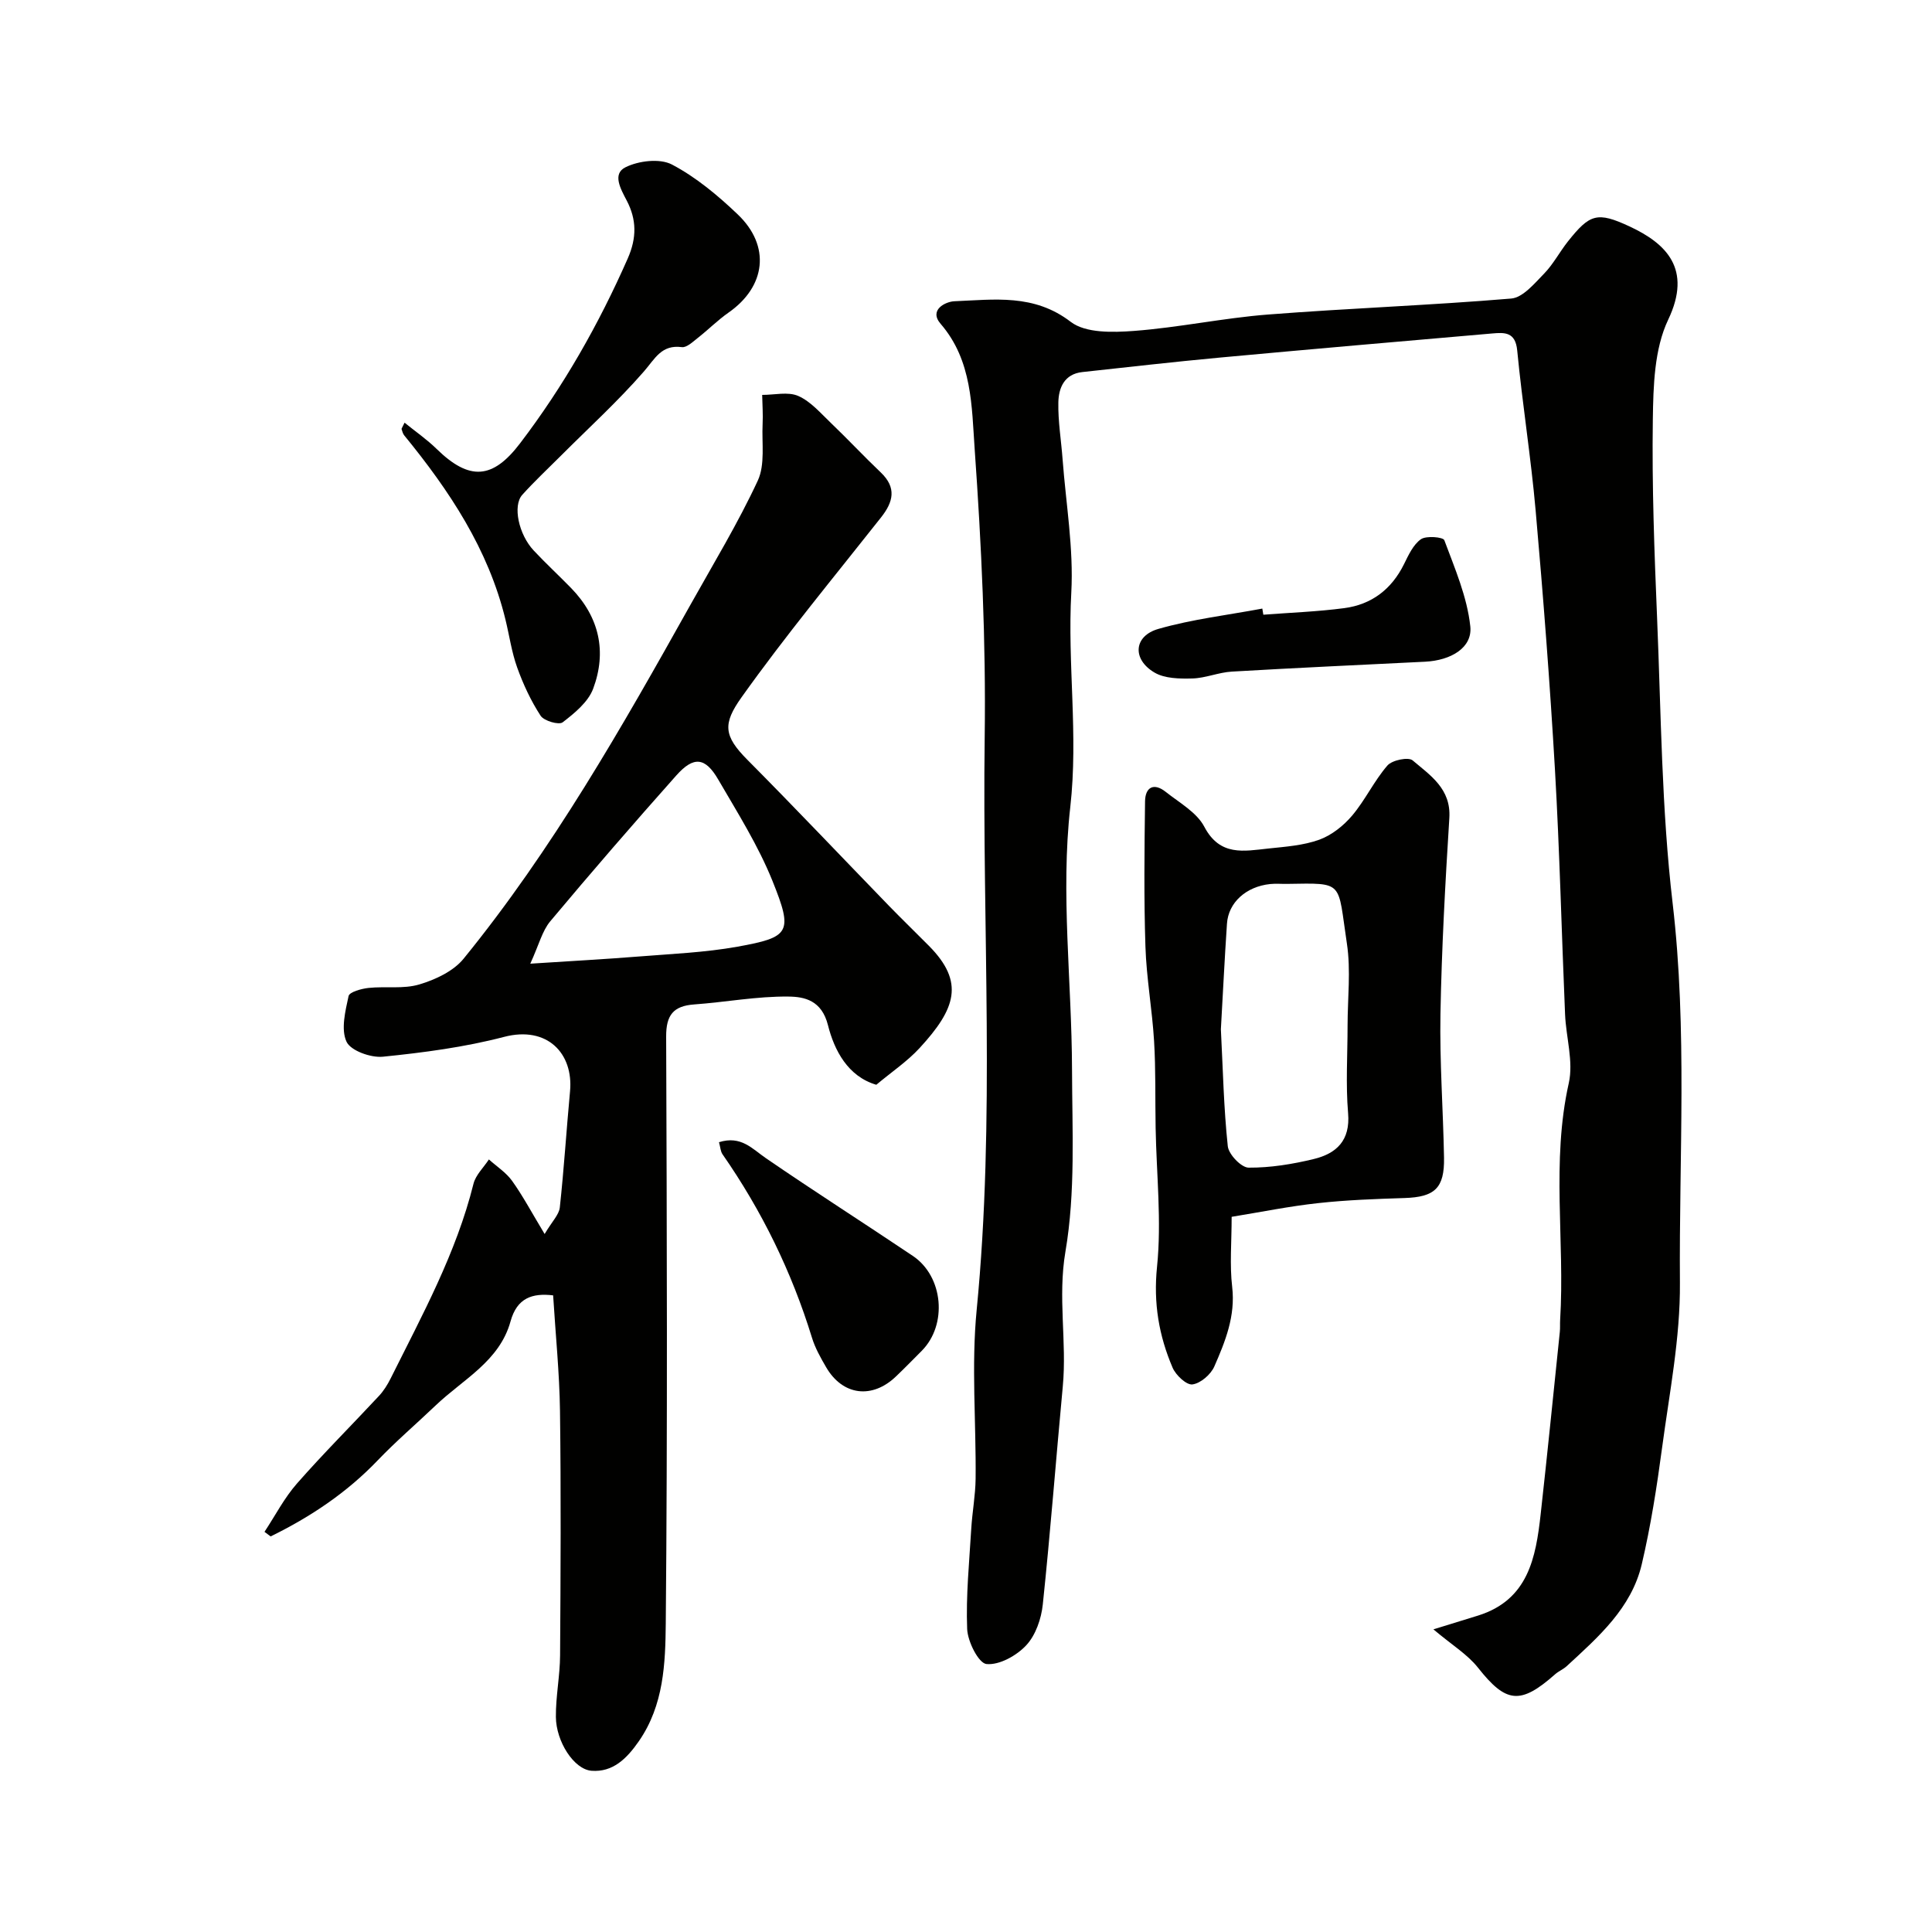
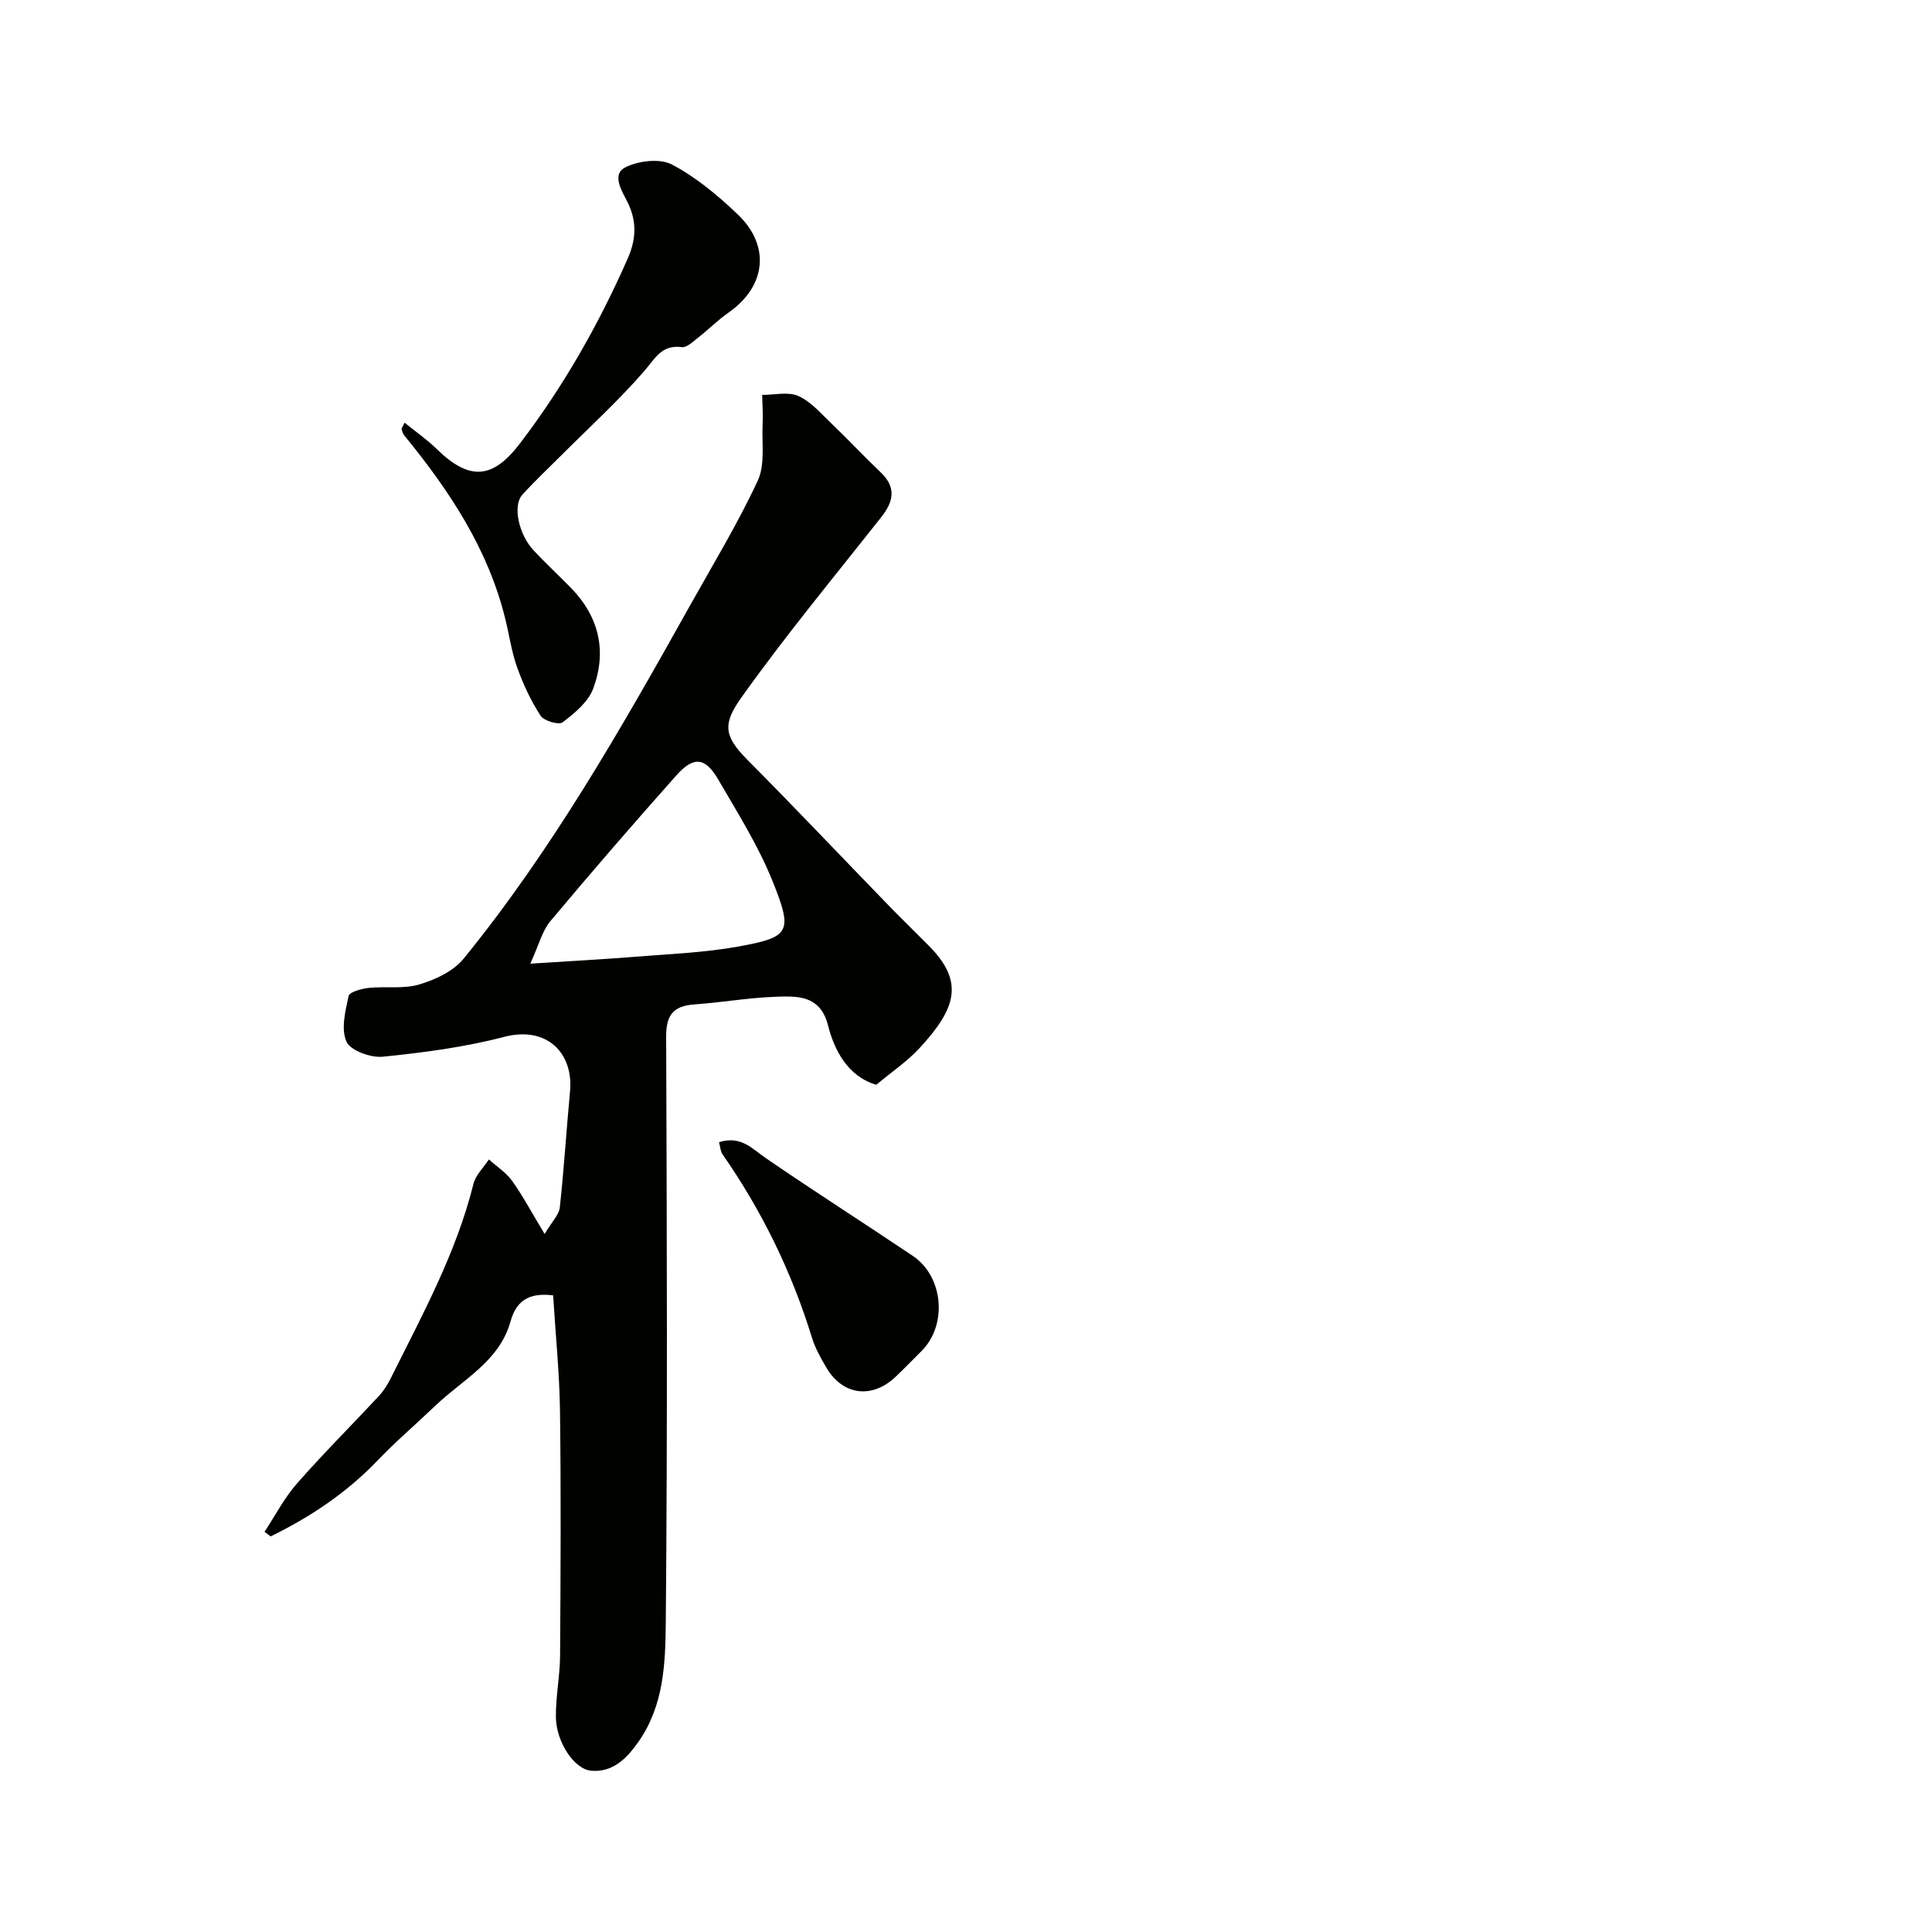
<svg xmlns="http://www.w3.org/2000/svg" enable-background="new 0 0 400 400" viewBox="0 0 400 400">
  <g fill="#010100">
-     <path d="m296.77 337.34c3.85-1.19 6.56-2.01 9.27-2.86 10.38-3.26 11.94-12.01 12.94-21 1.4-12.55 2.65-25.12 3.96-37.69.09-.83.02-1.67.07-2.5 1-16.32-1.87-32.74 1.79-49.04 1-4.47-.57-9.48-.77-14.25-.72-16.86-1.12-33.74-2.09-50.59-1.04-17.92-2.42-35.82-4-53.69-.98-11.09-2.75-22.1-3.82-33.18-.37-3.85-2.63-3.72-5.17-3.5-18.83 1.63-37.65 3.26-56.47 5-9.47.88-18.92 1.96-28.38 2.99-3.75.4-4.92 3.27-4.98 6.29-.08 3.92.59 7.85.88 11.79.69 9.19 2.3 18.44 1.8 27.57-.82 14.8 1.48 29.43-.21 44.42-2.02 17.85.31 36.17.36 54.29.03 12.6.74 25.42-1.36 37.72-1.63 9.53.32 18.65-.55 27.92-1.41 15.05-2.56 30.13-4.14 45.15-.31 2.96-1.47 6.36-3.43 8.46-2 2.15-5.58 4.14-8.23 3.88-1.63-.16-3.9-4.65-4-7.27-.27-6.9.44-13.85.85-20.78.21-3.44.86-6.87.9-10.3.12-11.66-.91-23.42.22-34.97 3.86-39.5 1.13-79.06 1.66-118.58.27-19.85-.67-39.76-2.07-59.57-.63-8.87-.47-18.39-7.05-26-2.53-2.93 1.08-4.61 2.84-4.68 8.25-.33 16.47-1.59 24.1 4.27 3.08 2.36 8.73 2.2 13.12 1.87 9.27-.7 18.45-2.67 27.72-3.39 16.77-1.31 33.59-1.9 50.35-3.31 2.41-.2 4.8-3.1 6.8-5.15 1.91-1.96 3.22-4.5 4.94-6.67 4.53-5.7 6.06-6.22 12.74-3.12 7.59 3.53 13.04 8.78 8.02 19.32-2.88 6.05-3.08 13.71-3.18 20.66-.2 13.76.32 27.53.89 41.29.82 19.64.92 39.38 3.21 58.86 3.07 26.22 1.31 52.41 1.51 78.6.09 11.39-2.18 22.82-3.7 34.19-1.08 8.07-2.34 16.15-4.2 24.07-2.14 9.09-9 15.07-15.54 21.1-.71.65-1.66 1.03-2.39 1.67-7.23 6.4-10.18 5.99-15.99-1.37-2.18-2.75-5.34-4.65-9.22-7.92z" />
    <path d="m114.52 268.19c-4.31-.51-7.48.52-8.82 5.39-2.28 8.25-9.83 11.99-15.46 17.36-4 3.82-8.22 7.42-12.04 11.41-6.42 6.71-13.94 11.72-22.17 15.75-.42-.32-.85-.63-1.27-.95 2.22-3.35 4.09-7.01 6.72-10 5.46-6.22 11.34-12.08 16.98-18.14.99-1.06 1.79-2.36 2.44-3.66 6.51-13.07 13.56-25.91 17.13-40.26.46-1.83 2.1-3.37 3.19-5.04 1.62 1.46 3.56 2.7 4.8 4.43 2.24 3.13 4.06 6.57 6.74 11.01 1.55-2.63 2.97-3.98 3.14-5.48.87-8.01 1.37-16.05 2.12-24.07.73-7.81-4.69-13.61-13.67-11.26-8.17 2.13-16.65 3.25-25.07 4.1-2.5.25-6.68-1.24-7.54-3.11-1.19-2.58-.24-6.34.43-9.45.18-.84 2.65-1.52 4.13-1.68 3.5-.37 7.23.26 10.51-.72 3.33-.99 7.07-2.74 9.18-5.34 18.42-22.63 32.77-47.91 46.96-73.27 4.76-8.51 9.84-16.88 13.94-25.7 1.55-3.34.81-7.77 1-11.71.1-2.01-.05-4.03-.09-6.04 2.52.01 5.36-.71 7.47.22 2.59 1.14 4.65 3.58 6.79 5.62 3.49 3.34 6.79 6.88 10.29 10.21 3.33 3.17 2.6 6.11.05 9.33-9.73 12.33-19.78 24.45-28.88 37.24-3.89 5.47-3.74 7.95 1.25 12.96 9.88 9.95 19.53 20.14 29.29 30.21 2.72 2.8 5.53 5.51 8.27 8.28 7.44 7.52 5.55 13.02-1.94 21.16-2.54 2.76-5.75 4.91-8.96 7.6-5.9-1.73-8.7-7.14-10.01-12.34-1.29-5.15-4.87-5.89-8.17-5.92-6.51-.08-13.02 1.16-19.54 1.63-4.32.31-5.81 2.23-5.79 6.65.15 40.48.29 80.96-.08 121.44-.08 8.31-.39 16.98-5.58 24.46-2.51 3.62-5.39 6.44-9.78 6.11-3.67-.28-7.35-6.08-7.39-11.14-.04-4.26.85-8.53.87-12.79.11-16.86.2-33.72-.02-50.58-.11-7.9-.92-15.8-1.42-23.92zm-4.73-68.67c8.61-.56 15.5-.93 22.38-1.48 6.85-.55 13.78-.83 20.52-2.04 10.87-1.96 11.55-2.92 7.24-13.62-2.95-7.32-7.24-14.13-11.23-20.99-2.69-4.63-5.09-4.88-8.69-.83-8.84 9.93-17.55 19.99-26.09 30.19-1.66 1.99-2.32 4.81-4.13 8.77z" />
-     <path d="m255 251.93c0 5.24-.43 9.94.11 14.52.7 6.03-1.43 11.28-3.7 16.47-.73 1.66-2.85 3.49-4.53 3.71-1.23.16-3.43-1.9-4.1-3.45-2.84-6.64-4-13.36-3.23-20.9.97-9.48-.12-19.18-.29-28.78-.11-5.98.04-11.98-.32-17.94-.39-6.54-1.58-13.04-1.79-19.58-.33-10.01-.21-20.04-.08-30.07.04-2.93 1.81-3.92 4.27-1.97 2.83 2.25 6.43 4.24 8 7.23 3.24 6.17 8.22 5.04 13.24 4.51 3.56-.38 7.25-.63 10.57-1.83 2.56-.93 5.03-2.9 6.81-5.01 2.71-3.21 4.54-7.18 7.29-10.35.97-1.12 4.34-1.81 5.22-1.06 3.67 3.11 7.98 5.88 7.6 11.93-.85 13.51-1.59 27.04-1.84 40.56-.18 9.91.56 19.84.74 29.77.11 6.32-1.94 8.15-8.18 8.35-5.95.19-11.92.4-17.84 1.05-5.94.64-11.82 1.84-17.95 2.84zm-2.23-38.83c.43 8.37.59 16.33 1.43 24.21.18 1.7 2.8 4.43 4.31 4.44 4.51.03 9.1-.72 13.51-1.79 4.68-1.14 7.57-3.83 7.09-9.48-.51-5.99-.11-12.06-.11-18.09 0-5.69.7-11.48-.14-17.04-1.97-13-.44-12.53-12.38-12.35-1.17.02-2.34-.09-3.5.03-4.99.52-8.66 3.82-8.95 8.21-.5 7.42-.86 14.85-1.26 21.86z" />
    <path d="m83.76 87.51c2.32 1.88 4.64 3.48 6.62 5.42 6.81 6.66 11.62 6.31 17.29-1.14 9.03-11.85 16.3-24.66 22.3-38.28 1.89-4.29 1.83-8.07-.2-11.96-1.26-2.41-3.05-5.53-.29-6.91 2.72-1.36 7.12-1.89 9.63-.58 4.99 2.62 9.51 6.4 13.63 10.33 6.86 6.54 5.82 14.93-1.88 20.31-2.28 1.59-4.26 3.6-6.46 5.32-.99.78-2.25 1.98-3.23 1.85-4.23-.56-5.55 2.39-7.84 5.02-5.39 6.19-11.5 11.75-17.31 17.57-2.65 2.65-5.39 5.21-7.89 7.99-2.02 2.25-.75 8.21 2.38 11.54 2.5 2.67 5.2 5.16 7.75 7.78 5.82 5.99 7.41 13.15 4.55 20.81-1.03 2.77-3.85 5.07-6.32 6.97-.78.6-3.86-.29-4.56-1.36-2.01-3.08-3.6-6.5-4.85-9.98-1.15-3.19-1.62-6.62-2.43-9.93-3.55-14.6-11.62-26.72-20.96-38.14-.29-.35-.4-.86-.55-1.3-.03-.1.12-.27.62-1.33z" />
    <path d="m148.86 236.48c4.56-1.43 6.85 1.35 9.71 3.31 10.04 6.89 20.31 13.44 30.42 20.23 6.35 4.27 7.2 14.27 1.84 19.66-1.76 1.77-3.51 3.56-5.31 5.28-4.94 4.75-11.04 3.99-14.46-1.86-1.15-1.97-2.3-4.01-2.96-6.17-4.19-13.61-10.36-26.23-18.49-37.92-.44-.6-.46-1.5-.75-2.53z" />
-     <path d="m261.56 127.27c5.58-.43 11.19-.63 16.74-1.36 5.66-.74 9.8-3.89 12.38-9.1.93-1.88 1.91-4.05 3.51-5.17 1.11-.77 4.6-.45 4.84.2 2.17 5.83 4.73 11.75 5.38 17.84.47 4.44-4.02 7.05-9.35 7.32-13.35.66-26.7 1.27-40.04 2.05-2.74.16-5.43 1.35-8.16 1.42-2.64.07-5.73.03-7.86-1.24-4.64-2.75-4.28-7.56.83-9.02 7-2.01 14.33-2.86 21.52-4.21.07.43.14.85.21 1.27z" />
  </g>
</svg>